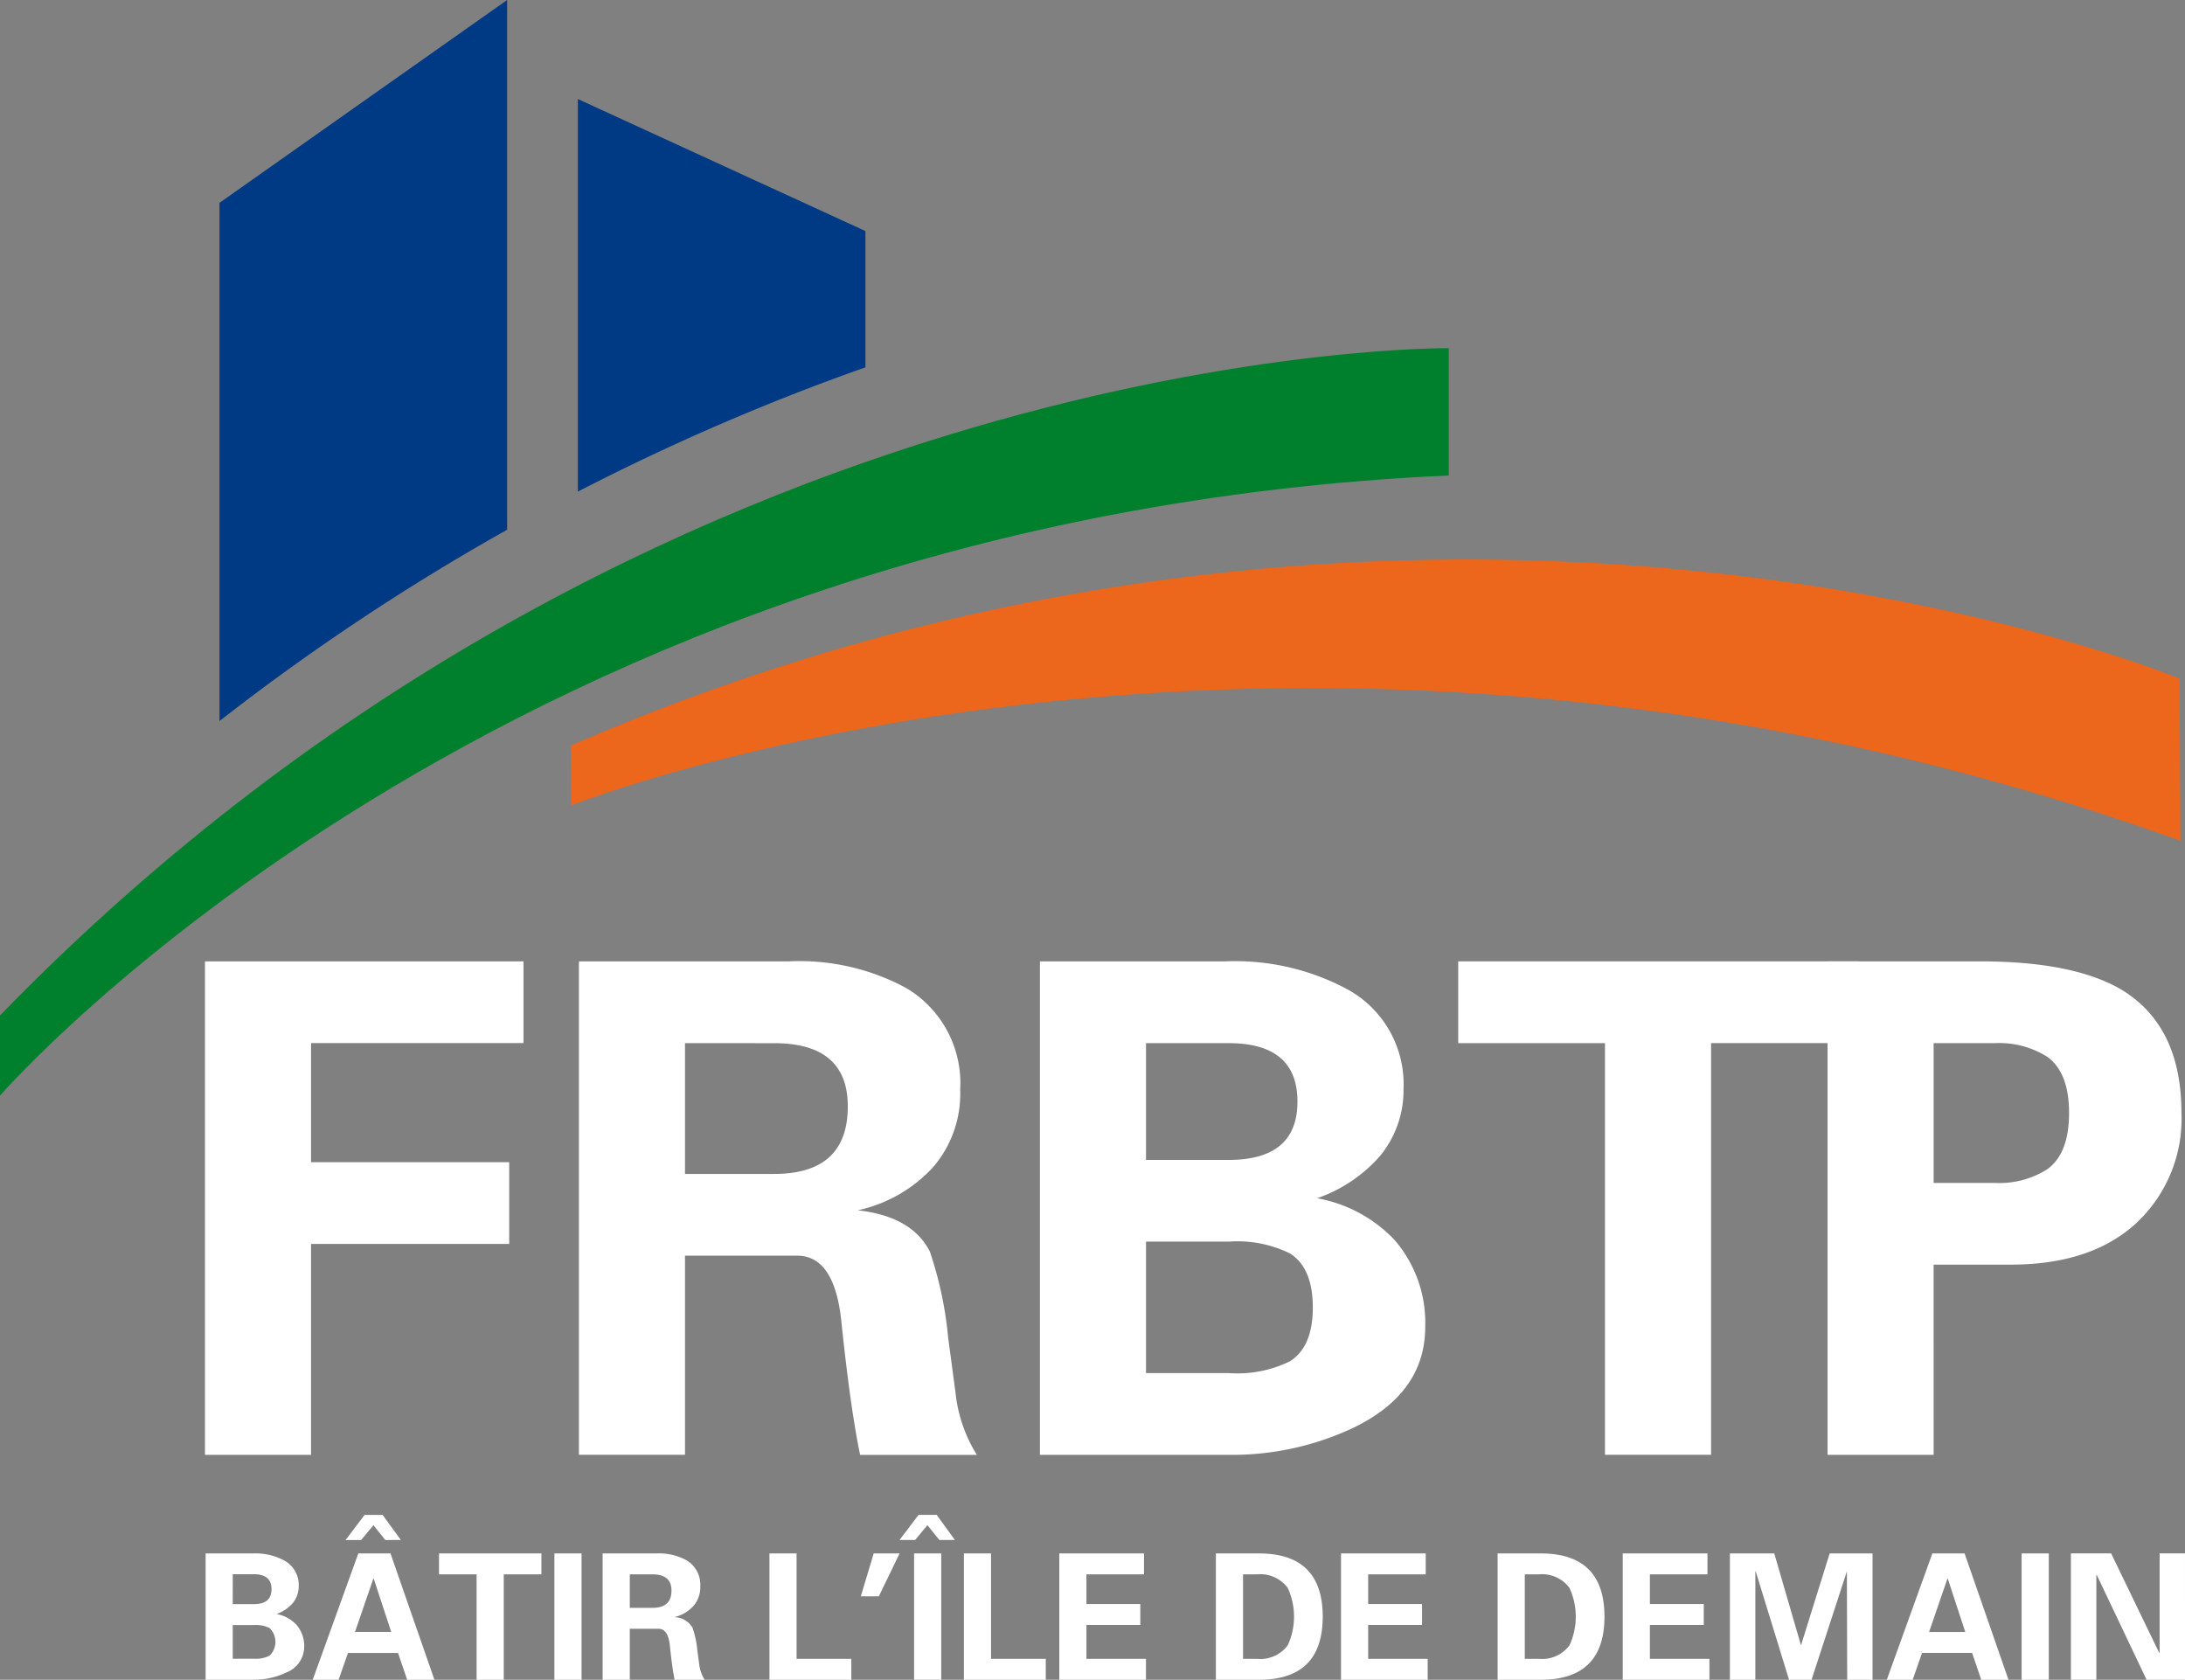
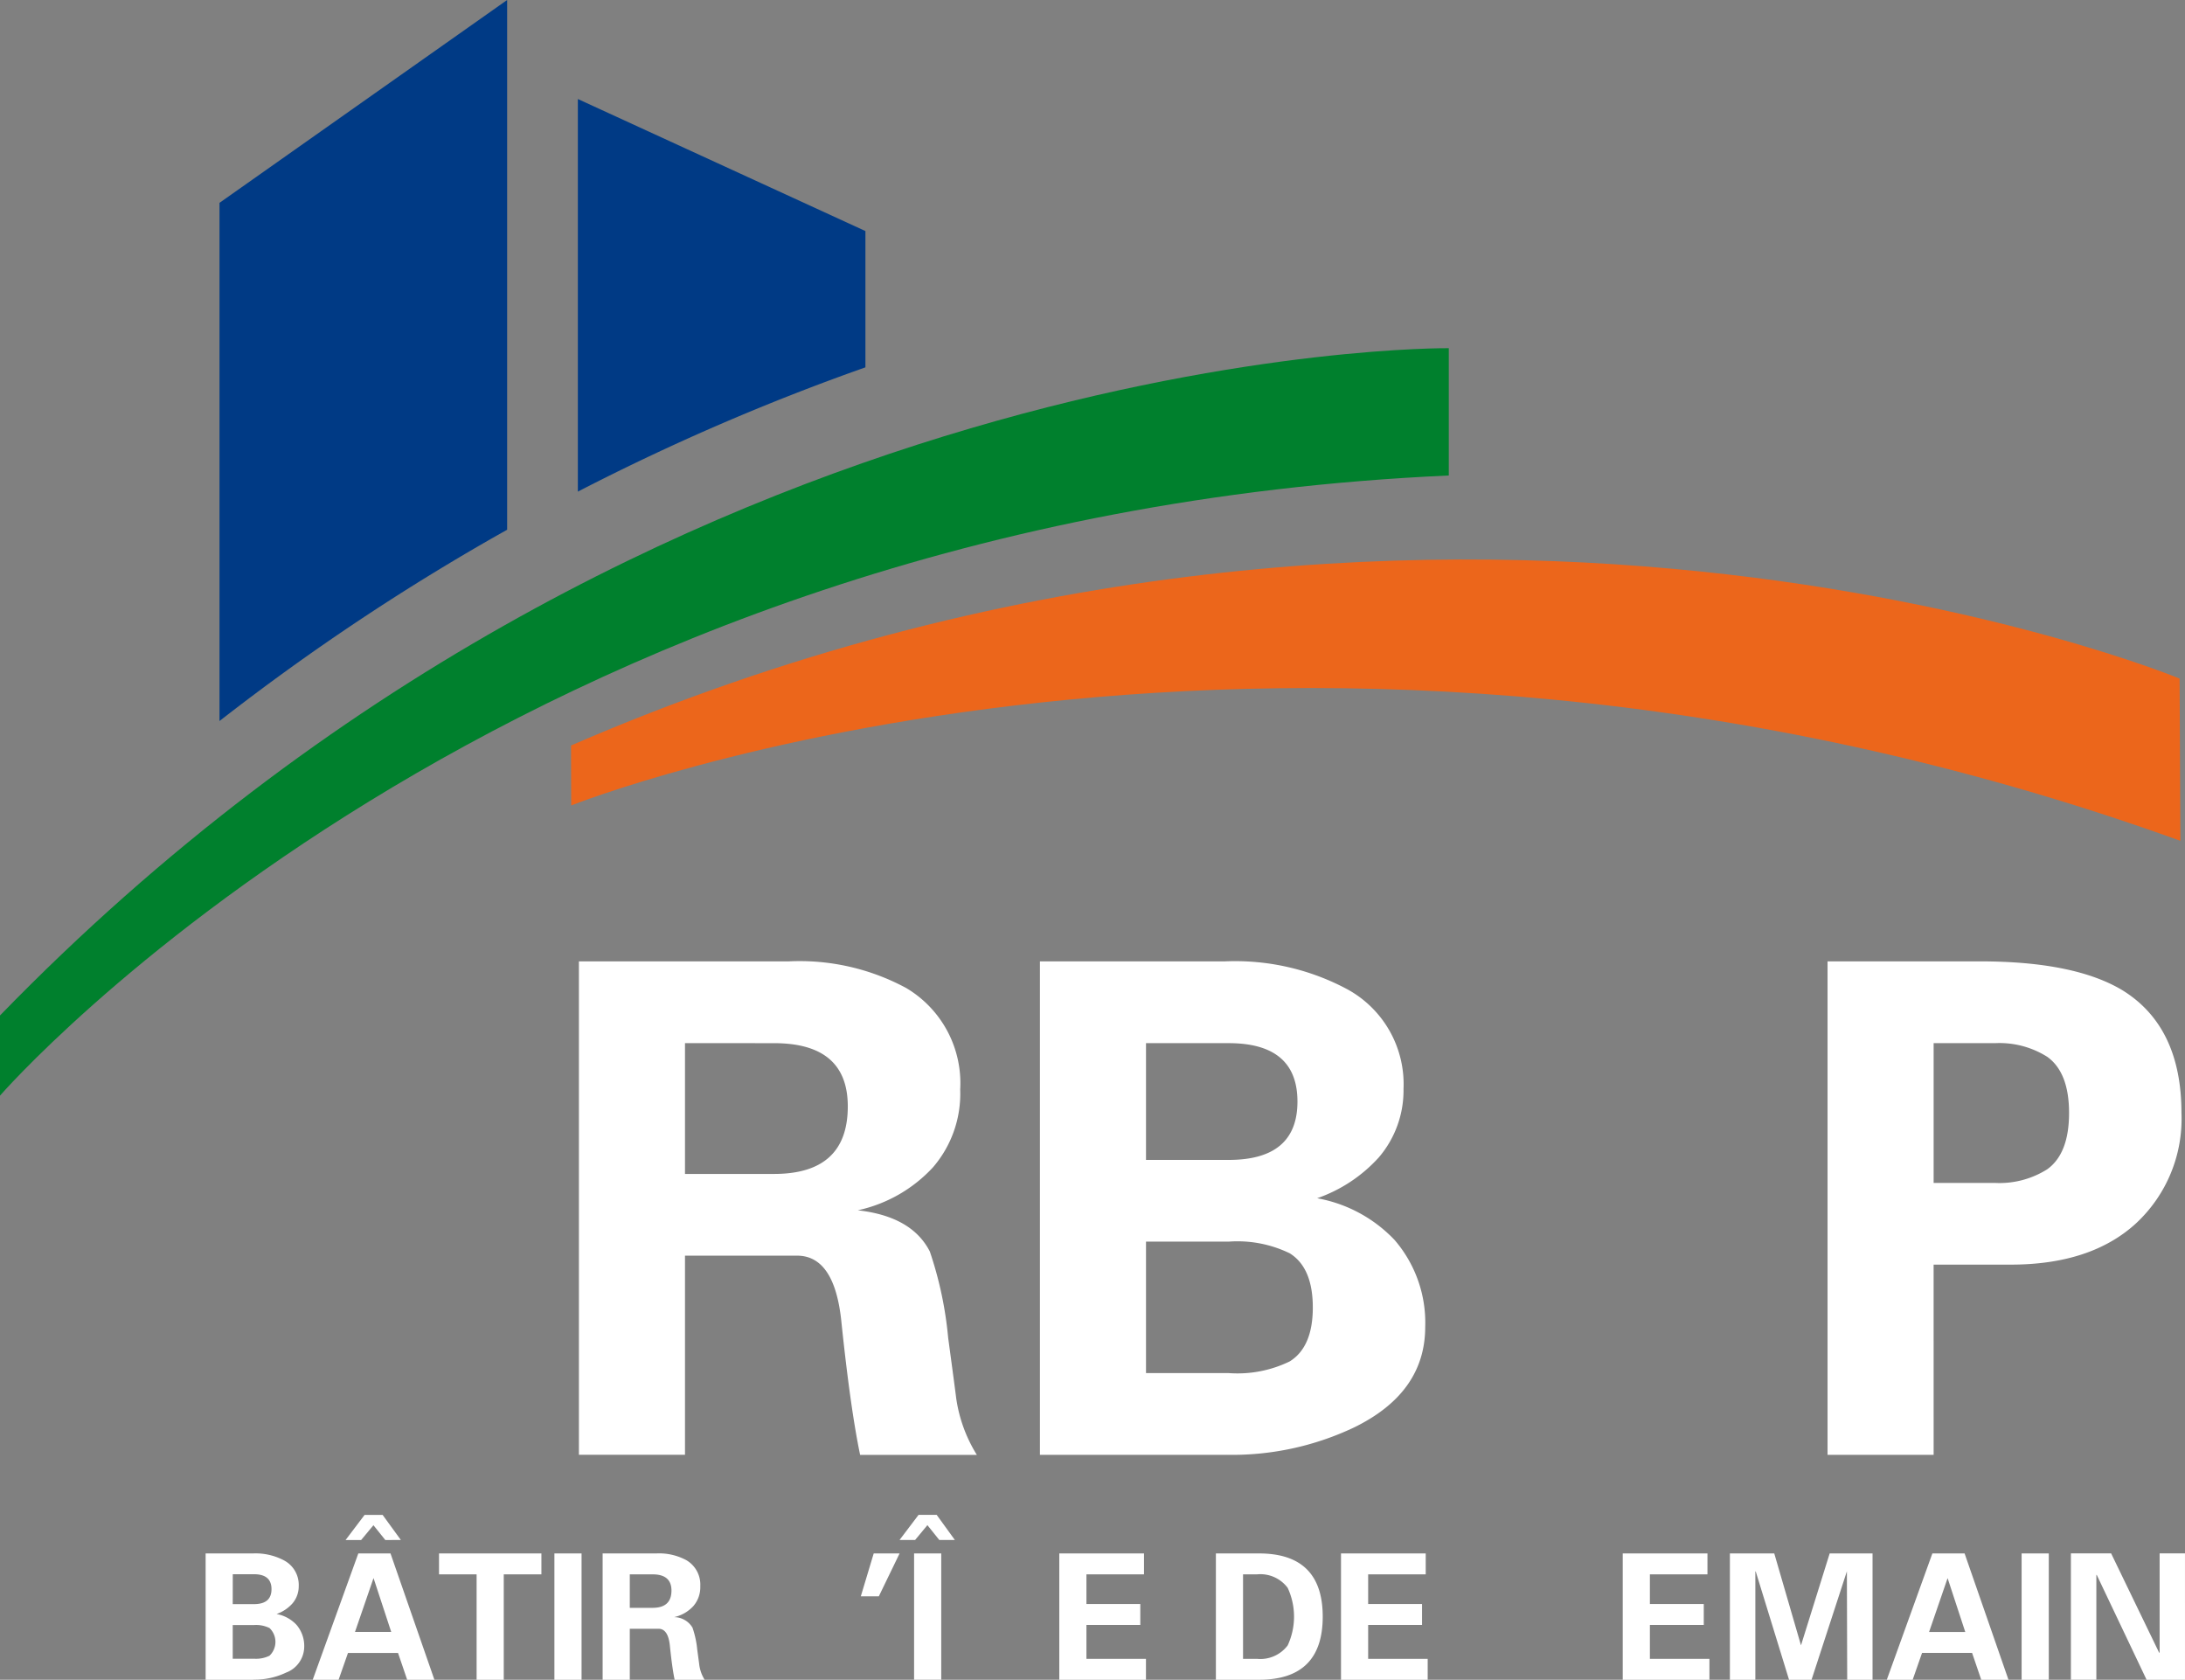
<svg xmlns="http://www.w3.org/2000/svg" id="Groupe_8785" data-name="Groupe 8785" width="137.898" height="106" viewBox="0 0 137.898 106">
  <rect x="0" y="0" width="137.898" height="106" fill="#808080" stroke="none" />
  <defs>
    <clipPath id="clip-path">
      <rect id="Rectangle_4090" data-name="Rectangle 4090" width="137.898" height="106" fill="none" />
    </clipPath>
  </defs>
  <g id="Groupe_8784" data-name="Groupe 8784" clip-path="url(#clip-path)">
    <path id="Tracé_5805" data-name="Tracé 5805" d="M0,71.119v5.059S31.619,39.723,91.435,37.044V29.01S41.439,28.452,0,71.119" transform="translate(0 -7.038)" fill="#00802d" />
    <path id="Tracé_5806" data-name="Tracé 5806" d="M47.583,58.353l.011,3.785s45.23-18.075,101.558,2.231L149.1,54.13S102.15,34.686,47.583,58.353" transform="translate(-11.544 -11.309)" fill="#ec661b" />
    <path id="Tracé_5807" data-name="Tracé 5807" d="M66.3,25.182v-8.6L48.151,8.25V33.024A144.3,144.3,0,0,1,66.3,25.182" transform="translate(-11.682 -2.001)" fill="#003a85" />
    <path id="Tracé_5808" data-name="Tracé 5808" d="M36.443,33.429V0L18.29,12.8V45.5A144.019,144.019,0,0,1,36.443,33.429" transform="translate(-4.437 0)" fill="#003a85" />
    <path id="Tracé_5809" data-name="Tracé 5809" d="M20.147,137.4H17.134v-7.971h2.992a3.832,3.832,0,0,1,1.978.451,1.748,1.748,0,0,1,.906,1.609,1.662,1.662,0,0,1-.4,1.1,2.4,2.4,0,0,1-1,.663,2.276,2.276,0,0,1,1.252.674,2.048,2.048,0,0,1,.495,1.4,1.76,1.76,0,0,1-1.148,1.624,4.592,4.592,0,0,1-2.064.442m-1.3-4.764h1.337q1.11,0,1.11-.944t-1.11-.943H18.848Zm0,3.444h1.34a1.922,1.922,0,0,0,.982-.189,1.209,1.209,0,0,0,0-1.746,1.931,1.931,0,0,0-.982-.189h-1.34Z" transform="translate(-4.157 -31.4)" fill="#fff" />
    <path id="Tracé_5810" data-name="Tracé 5810" d="M27.691,136.622H26.058l2.878-7.972h2.031l2.771,7.972H32.019l-.577-1.693H28.284Zm2.948-8.818-.749-.935-.776.935h-.982l1.2-1.585h1.138L31.62,127.8Zm-1.913,5.8h2.286l-1.116-3.4Z" transform="translate(-6.322 -30.621)" fill="#fff" />
    <path id="Tracé_5811" data-name="Tracé 5811" d="M36.582,130.749v-1.32h6.462v1.32H40.668V137.4H38.954v-6.651Z" transform="translate(-8.875 -31.4)" fill="#fff" />
    <rect id="Rectangle_4088" data-name="Rectangle 4088" width="1.714" height="7.971" transform="translate(34.989 98.029)" fill="#fff" />
    <path id="Tracé_5812" data-name="Tracé 5812" d="M51.93,134.182V137.4H50.216v-7.971h3.39a3.625,3.625,0,0,1,1.9.429,1.789,1.789,0,0,1,.873,1.64,1.816,1.816,0,0,1-.441,1.257,2.321,2.321,0,0,1-1.214.694,1.362,1.362,0,0,1,1.164.665,6.049,6.049,0,0,1,.3,1.394c.08.584.123.907.13.973a2.377,2.377,0,0,0,.335.919H54.76q-.157-.75-.3-2.143-.108-1.074-.716-1.074Zm0-3.433v2.113h1.439q1.191,0,1.191-1.091,0-1.022-1.191-1.022Z" transform="translate(-12.183 -31.4)" fill="#fff" />
-     <path id="Tracé_5813" data-name="Tracé 5813" d="M69.283,137.4H64.114v-7.971h1.713v6.651h3.455Z" transform="translate(-15.554 -31.4)" fill="#fff" />
    <path id="Tracé_5814" data-name="Tracé 5814" d="M71.728,132.134l.814-2.705h1.633l-1.31,2.705Z" transform="translate(-17.401 -31.4)" fill="#fff" />
    <path id="Tracé_5815" data-name="Tracé 5815" d="M77.464,127.8l-.749-.935-.776.935h-.982l1.2-1.584H77.3l1.147,1.584Zm.124,8.818H75.874V128.65h1.714Z" transform="translate(-18.185 -30.621)" fill="#fff" />
-     <path id="Tracé_5816" data-name="Tracé 5816" d="M85.486,137.4H80.318v-7.971h1.713v6.651h3.455Z" transform="translate(-19.485 -31.4)" fill="#fff" />
    <path id="Tracé_5817" data-name="Tracé 5817" d="M88.266,137.4v-7.971h5.347v1.32H89.979v1.87h3.4v1.321h-3.4v2.14h3.757v1.32Z" transform="translate(-21.413 -31.4)" fill="#fff" />
    <path id="Tracé_5818" data-name="Tracé 5818" d="M101.316,137.4v-7.971h2.717q4.025,0,4.026,3.988t-4.026,3.983Zm1.714-6.651v5.331h.88a2.157,2.157,0,0,0,1.938-.848,4.316,4.316,0,0,0,0-3.629,2.152,2.152,0,0,0-1.938-.854Z" transform="translate(-24.58 -31.4)" fill="#fff" />
    <path id="Tracé_5819" data-name="Tracé 5819" d="M111.741,137.4v-7.971h5.347v1.32h-3.633v1.87h3.4v1.321h-3.4v2.14h3.757v1.32Z" transform="translate(-27.109 -31.4)" fill="#fff" />
-     <path id="Tracé_5820" data-name="Tracé 5820" d="M124.792,137.4v-7.971h2.717q4.025,0,4.026,3.988t-4.026,3.983Zm1.714-6.651v5.331h.88a2.157,2.157,0,0,0,1.938-.848,4.316,4.316,0,0,0,0-3.629,2.152,2.152,0,0,0-1.938-.854Z" transform="translate(-30.275 -31.4)" fill="#fff" />
    <path id="Tracé_5821" data-name="Tracé 5821" d="M135.217,137.4v-7.971h5.347v1.32h-3.633v1.87h3.4v1.321h-3.4v2.14h3.757v1.32Z" transform="translate(-32.804 -31.4)" fill="#fff" />
    <path id="Tracé_5822" data-name="Tracé 5822" d="M151.531,130.555,149.3,137.4H147.88l-2.106-6.845-.021.021V137.4h-1.606v-7.971h2.8l1.687,5.8,1.81-5.8h2.706V137.4h-1.6Z" transform="translate(-34.971 -31.4)" fill="#fff" />
    <path id="Tracé_5823" data-name="Tracé 5823" d="M158.853,137.4H157.22l2.877-7.972h2.032l2.77,7.972h-1.719l-.577-1.693h-3.158Zm1.035-3.013h2.285l-1.116-3.4Z" transform="translate(-38.142 -31.4)" fill="#fff" />
    <rect id="Rectangle_4089" data-name="Rectangle 4089" width="1.715" height="7.971" transform="translate(127.587 98.029)" fill="#fff" />
    <path id="Tracé_5824" data-name="Tracé 5824" d="M179.762,137.4h-2.425l-3.148-6.623-.022.021v6.6h-1.606v-7.971H175.1l3.034,6.274.027-.022v-6.252h1.6Z" transform="translate(-41.864 -31.4)" fill="#fff" />
-     <path id="Tracé_5825" data-name="Tracé 5825" d="M23.775,111.24H17.08V80.1H37.185v5.158H23.775v7.515H36.28v5.159H23.775Z" transform="translate(-4.144 -19.433)" fill="#fff" />
    <path id="Tracé_5826" data-name="Tracé 5826" d="M54.934,98.671v12.567H48.239V80.1H61.481a14.161,14.161,0,0,1,7.41,1.68,6.977,6.977,0,0,1,3.411,6.4A7.111,7.111,0,0,1,70.581,93.1a9.075,9.075,0,0,1-4.743,2.708q3.411.379,4.547,2.6a23.649,23.649,0,0,1,1.158,5.446q.462,3.421.505,3.8a9.252,9.252,0,0,0,1.305,3.589H65.986q-.611-2.93-1.179-8.372-.42-4.2-2.8-4.2Zm0-13.41v8.253h5.621q4.653,0,4.653-4.263,0-3.989-4.653-3.989Z" transform="translate(-11.703 -19.433)" fill="#fff" />
    <path id="Tracé_5827" data-name="Tracé 5827" d="M98.421,111.24H86.653V80.1H98.337a14.979,14.979,0,0,1,7.726,1.766,6.823,6.823,0,0,1,3.537,6.286,6.506,6.506,0,0,1-1.552,4.31,9.411,9.411,0,0,1-3.9,2.586,8.891,8.891,0,0,1,4.889,2.635,7.987,7.987,0,0,1,1.932,5.481q0,4.154-4.485,6.345a17.947,17.947,0,0,1-8.062,1.729M93.348,92.629h5.221q4.338,0,4.337-3.683t-4.337-3.685H93.348Zm0,13.453h5.231a7.529,7.529,0,0,0,3.841-.739q1.455-.907,1.455-3.4,0-2.512-1.455-3.42a7.548,7.548,0,0,0-3.841-.738H93.348Z" transform="translate(-21.022 -19.433)" fill="#fff" />
-     <path id="Tracé_5828" data-name="Tracé 5828" d="M121.508,85.261V80.1h25.242v5.158h-9.284v25.978h-6.695V85.261Z" transform="translate(-29.478 -19.433)" fill="#fff" />
    <path id="Tracé_5829" data-name="Tracé 5829" d="M158.978,111.239h-6.695V80.1h9.62q5.937,0,8.968,1.809,3.747,2.293,3.748,7.76a9.005,9.005,0,0,1-2.843,6.94q-2.843,2.628-7.936,2.628h-4.863Zm0-25.978v8.821h3.883a5.642,5.642,0,0,0,3.292-.866q1.371-.991,1.372-3.545t-1.372-3.545a5.648,5.648,0,0,0-3.292-.865Z" transform="translate(-36.944 -19.433)" fill="#fff" />
  </g>
</svg>